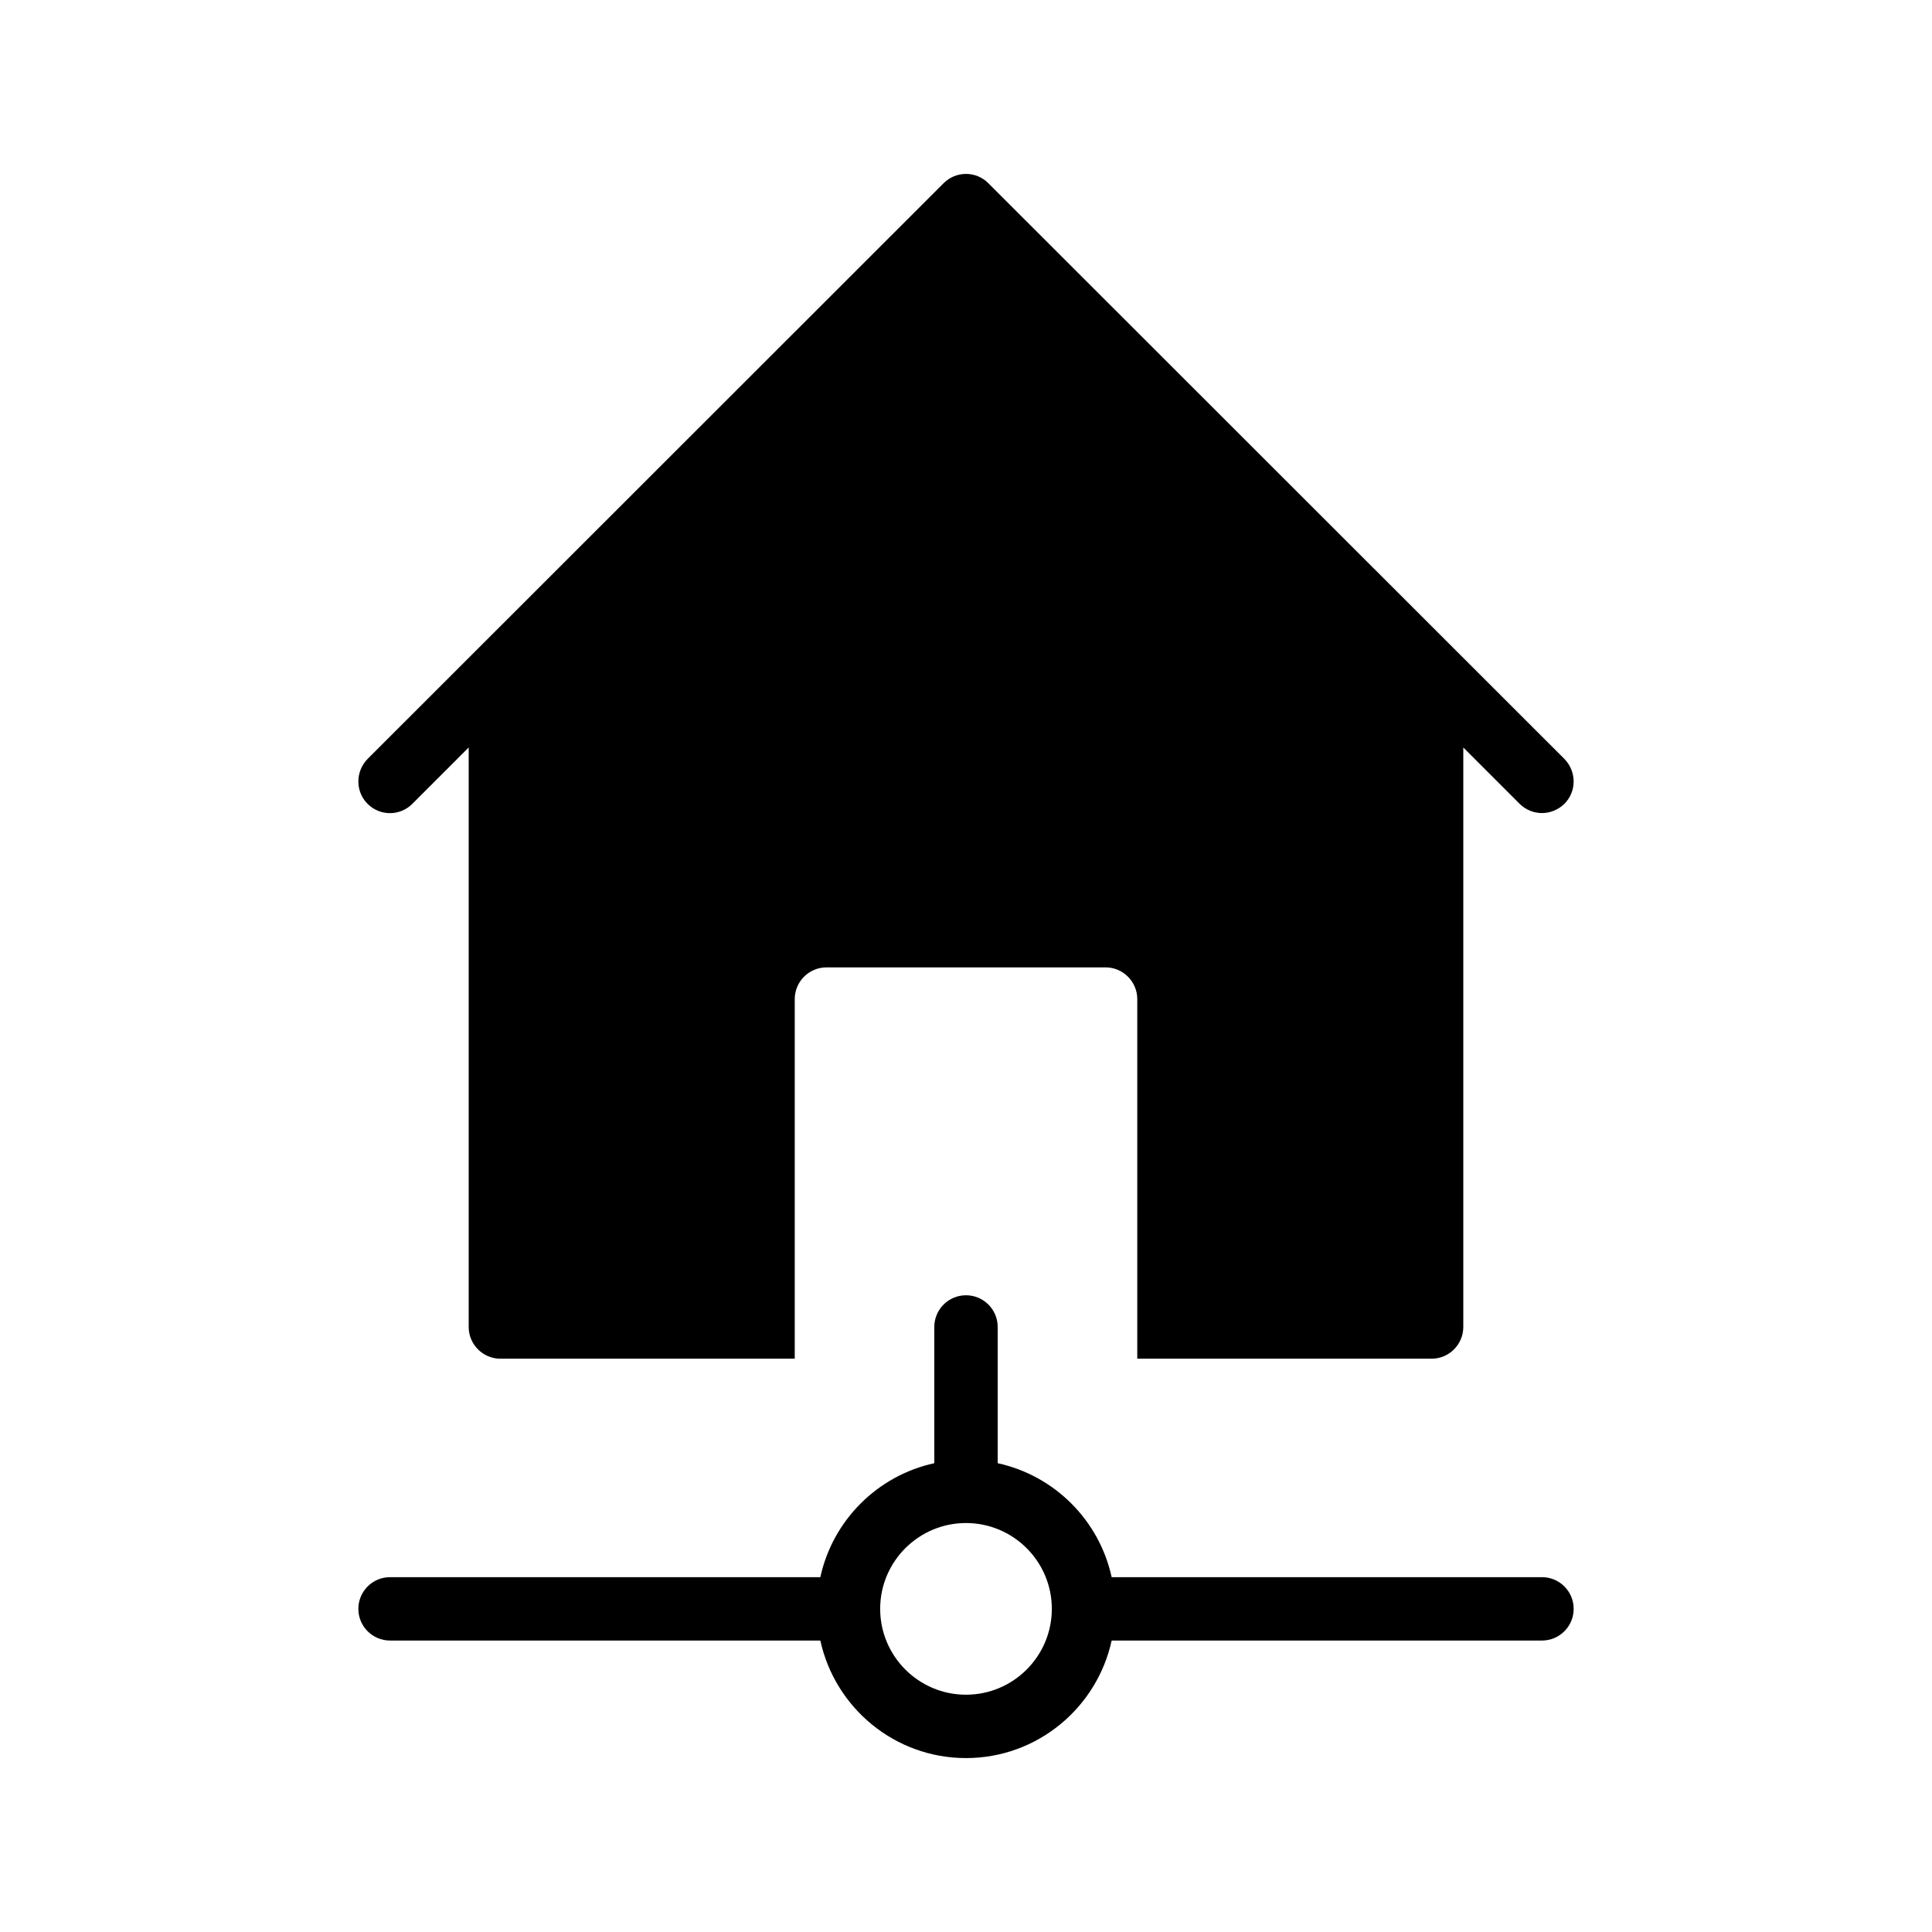
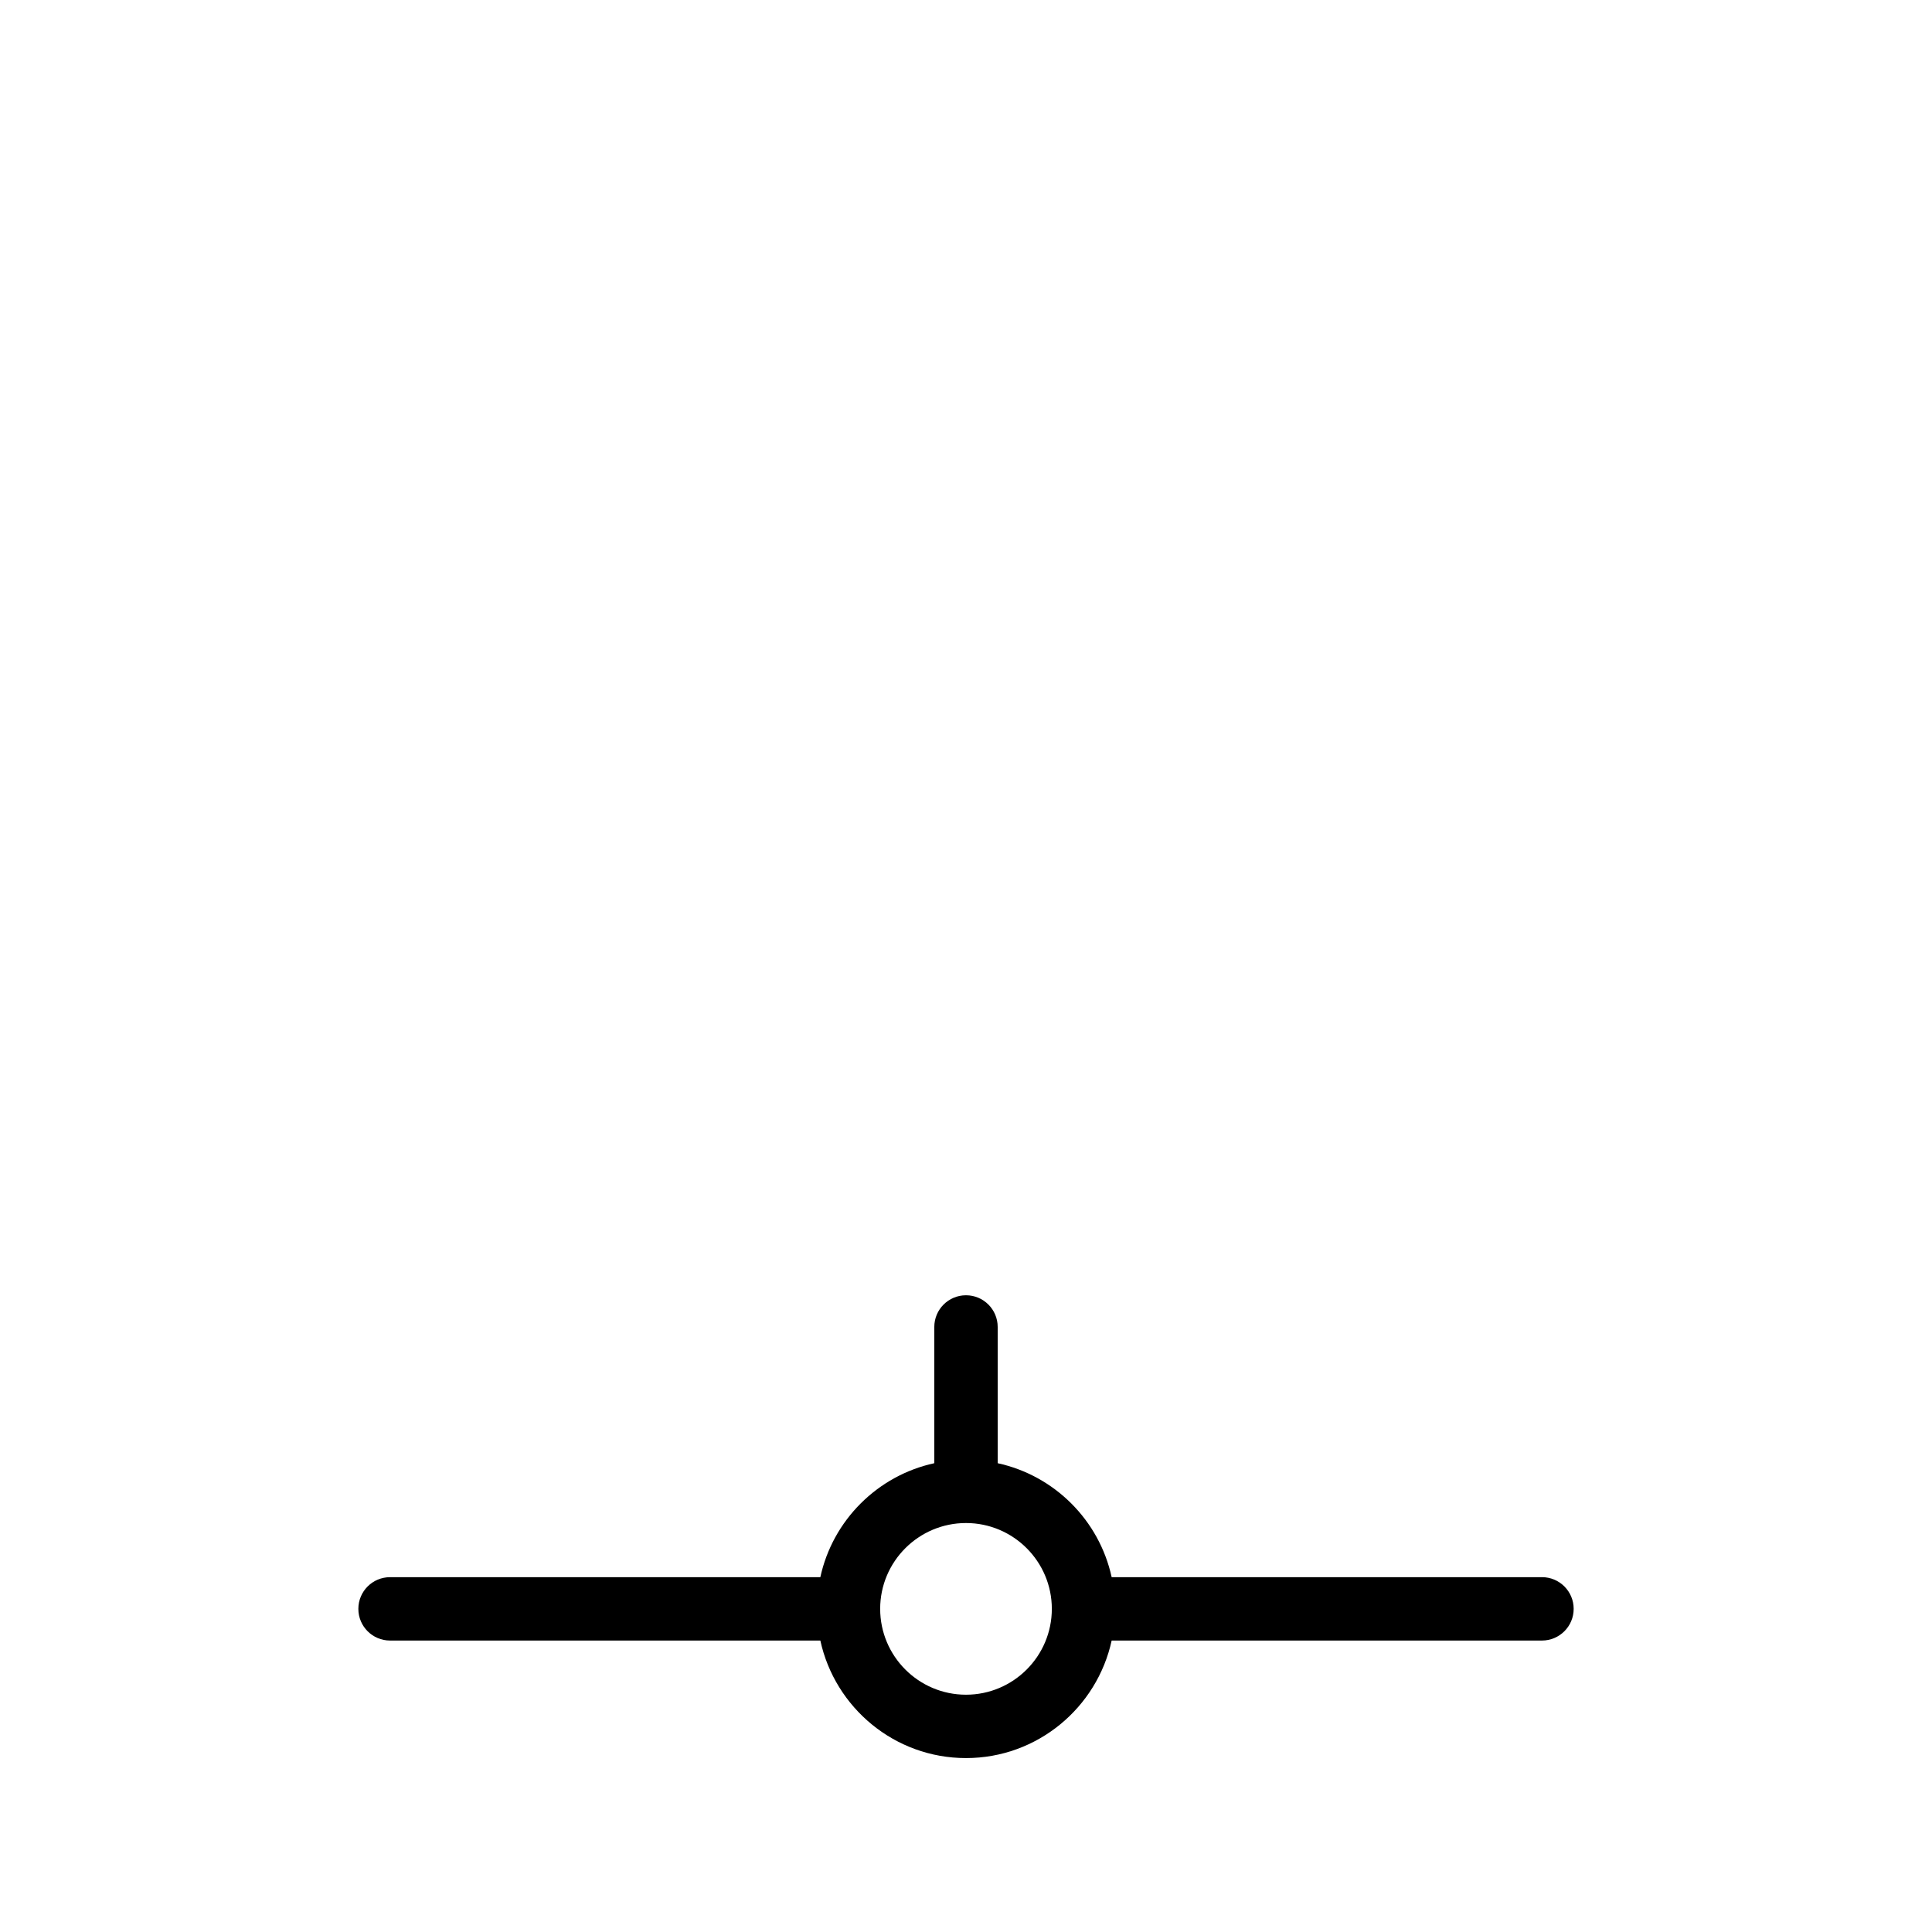
<svg xmlns="http://www.w3.org/2000/svg" fill="#000000" width="800px" height="800px" version="1.1" viewBox="144 144 512 512">
  <g>
-     <path d="m523.39 504.07c4.617 0 8.398-3.777 8.398-8.398v-153.58l14.945 14.945c1.594 1.594 3.777 2.434 5.879 2.434 2.184 0 4.281-0.84 5.961-2.434 3.273-3.273 3.273-8.566 0-11.922l-152.66-152.57c-3.273-3.273-8.562-3.273-11.84 0l-152.65 152.57c-3.273 3.359-3.273 8.648 0 11.922 3.273 3.273 8.562 3.273 11.84 0l14.945-14.945v153.58c0 4.617 3.777 8.398 8.398 8.398h78.008v-95.305c0-4.617 3.777-8.398 8.398-8.398h73.977c4.617 0 8.398 3.777 8.398 8.398v95.305z" />
    <path d="m247.36 578.76h114.04c3.867 17.777 19.684 31.148 38.602 31.148s34.734-13.371 38.598-31.148h114.04c4.641 0 8.398-3.758 8.398-8.398 0-4.637-3.754-8.398-8.398-8.398l-114.04 0.004c-3.277-15.062-15.141-26.926-30.203-30.203v-36.105c0-4.637-3.754-8.398-8.398-8.398-4.641 0-8.398 3.758-8.398 8.398v36.105c-15.062 3.277-26.926 15.141-30.203 30.203h-114.03c-4.641 0-8.398 3.758-8.398 8.398 0 4.637 3.758 8.395 8.398 8.395zm152.64-31.141c12.547 0 22.746 10.203 22.746 22.746 0 12.547-10.199 22.75-22.746 22.75s-22.746-10.203-22.746-22.75c-0.004-12.543 10.199-22.746 22.746-22.746z" />
  </g>
</svg>